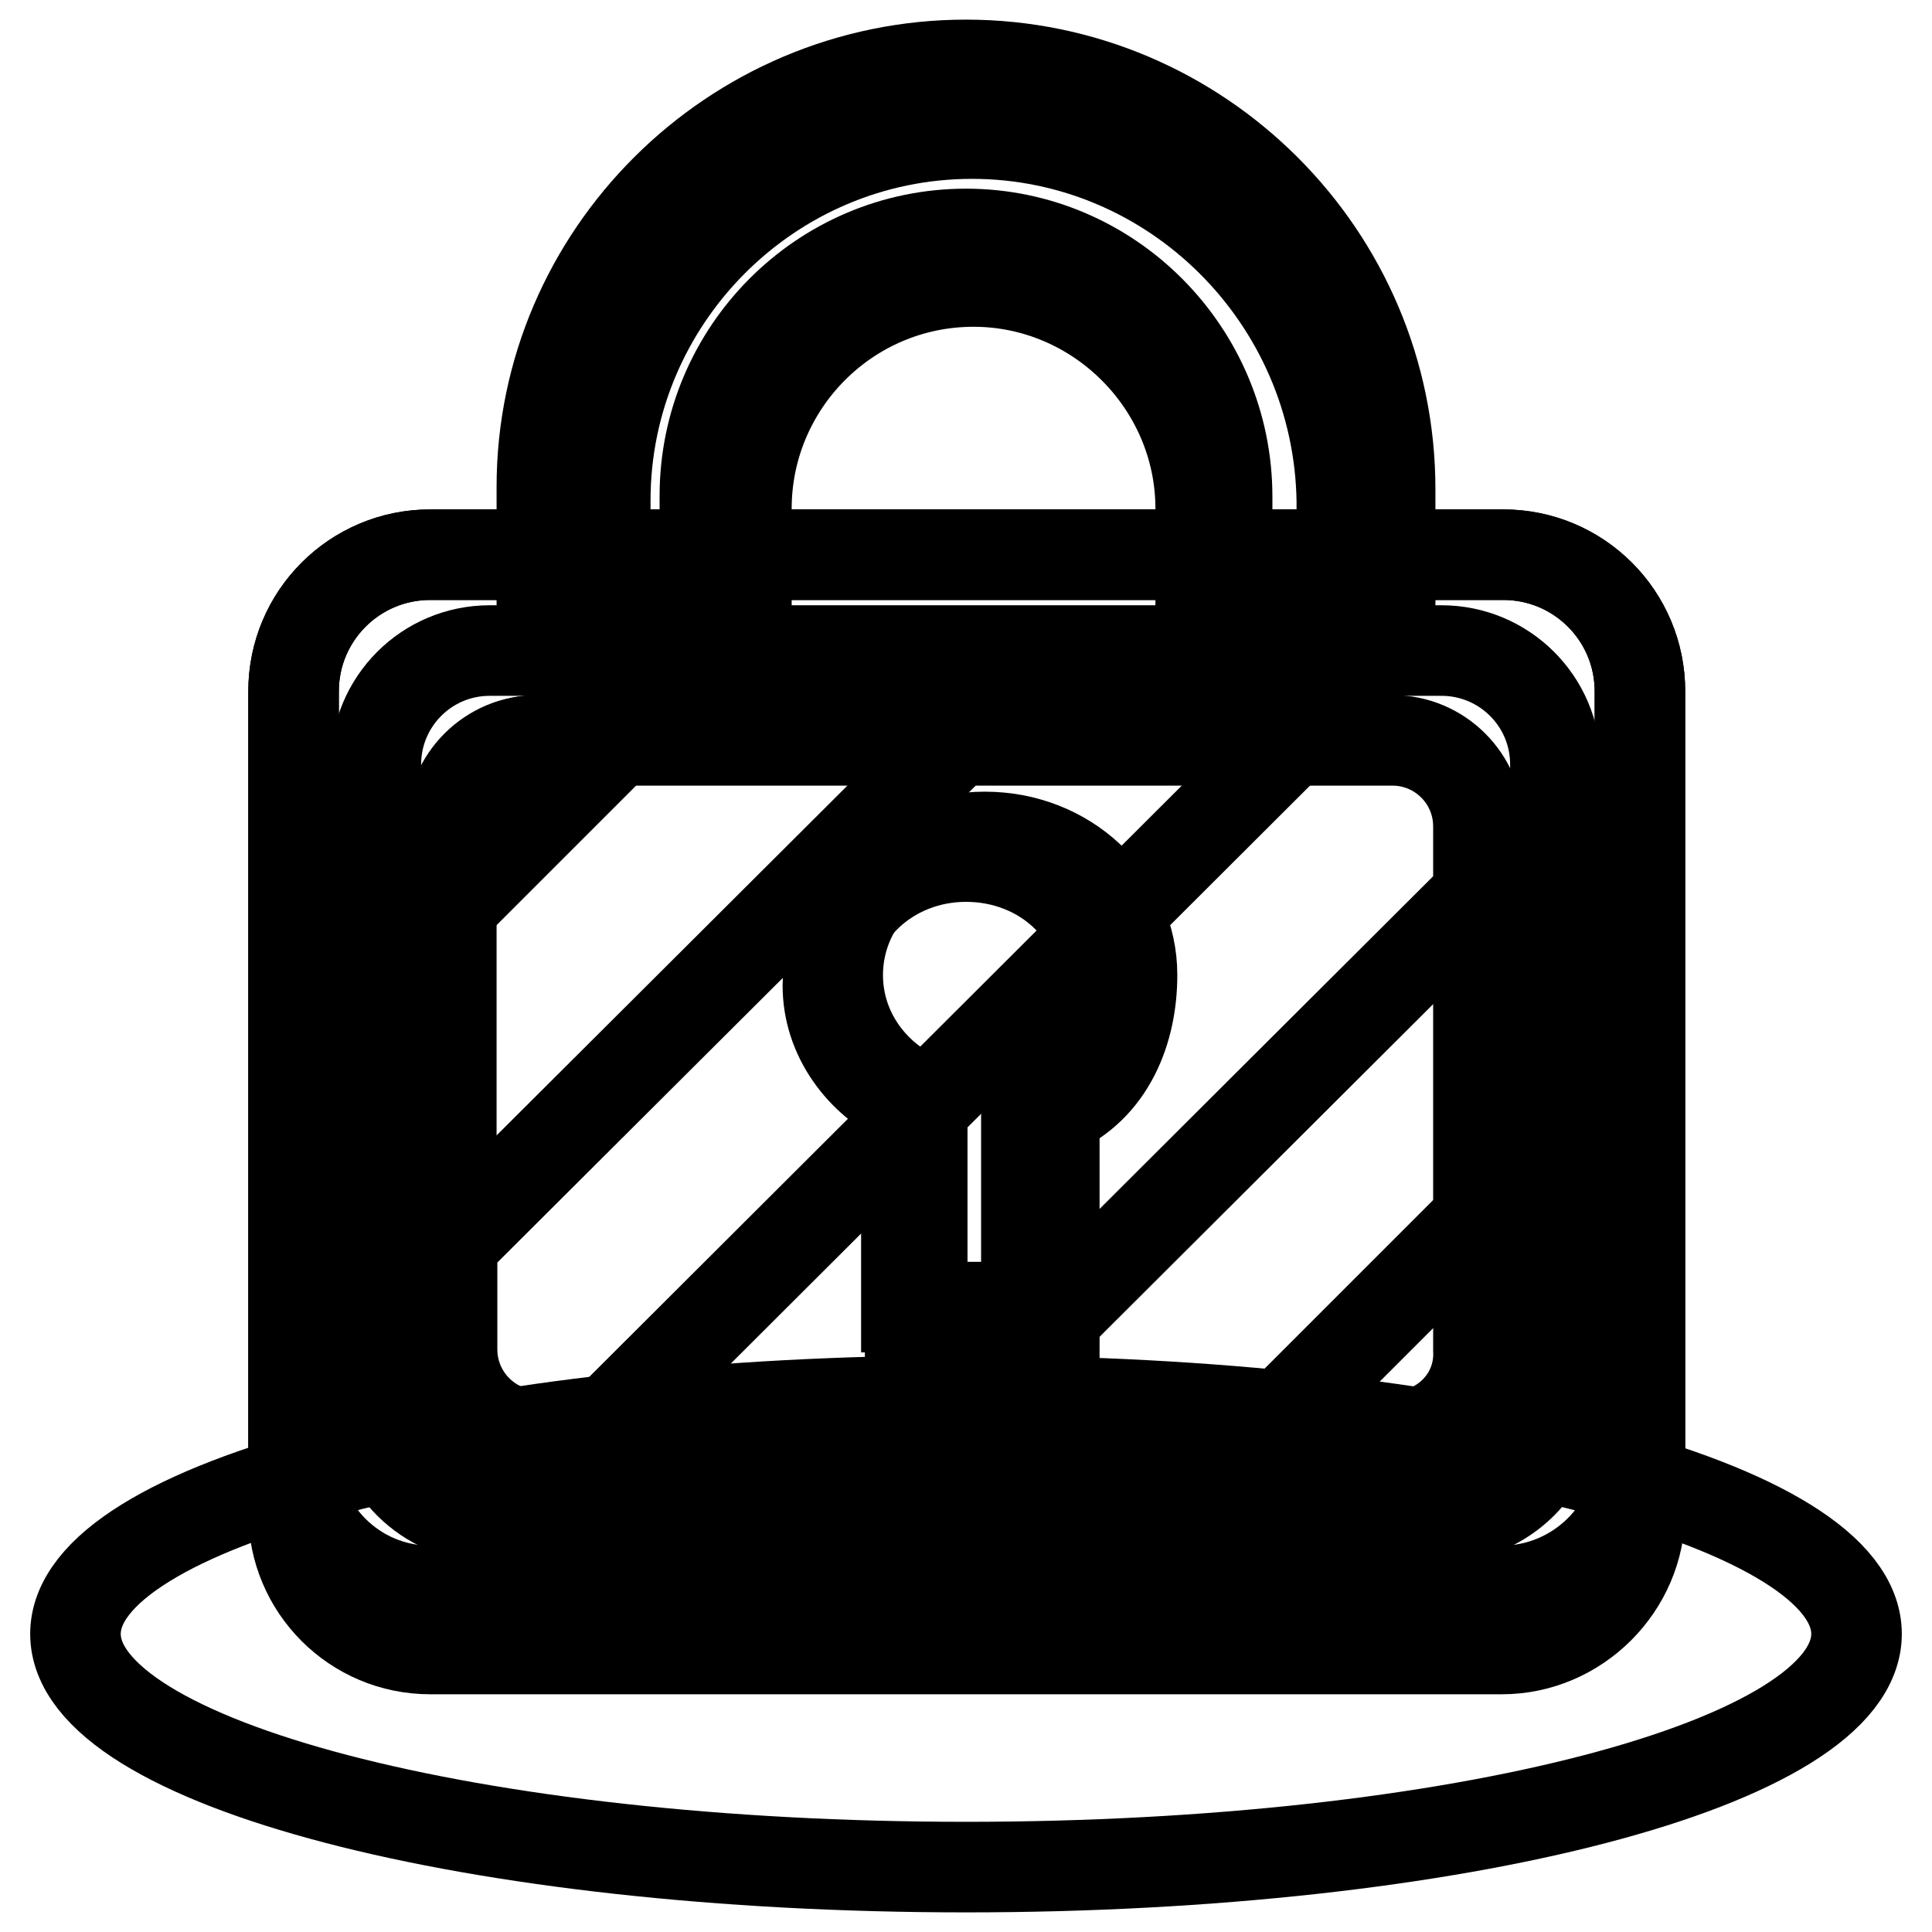
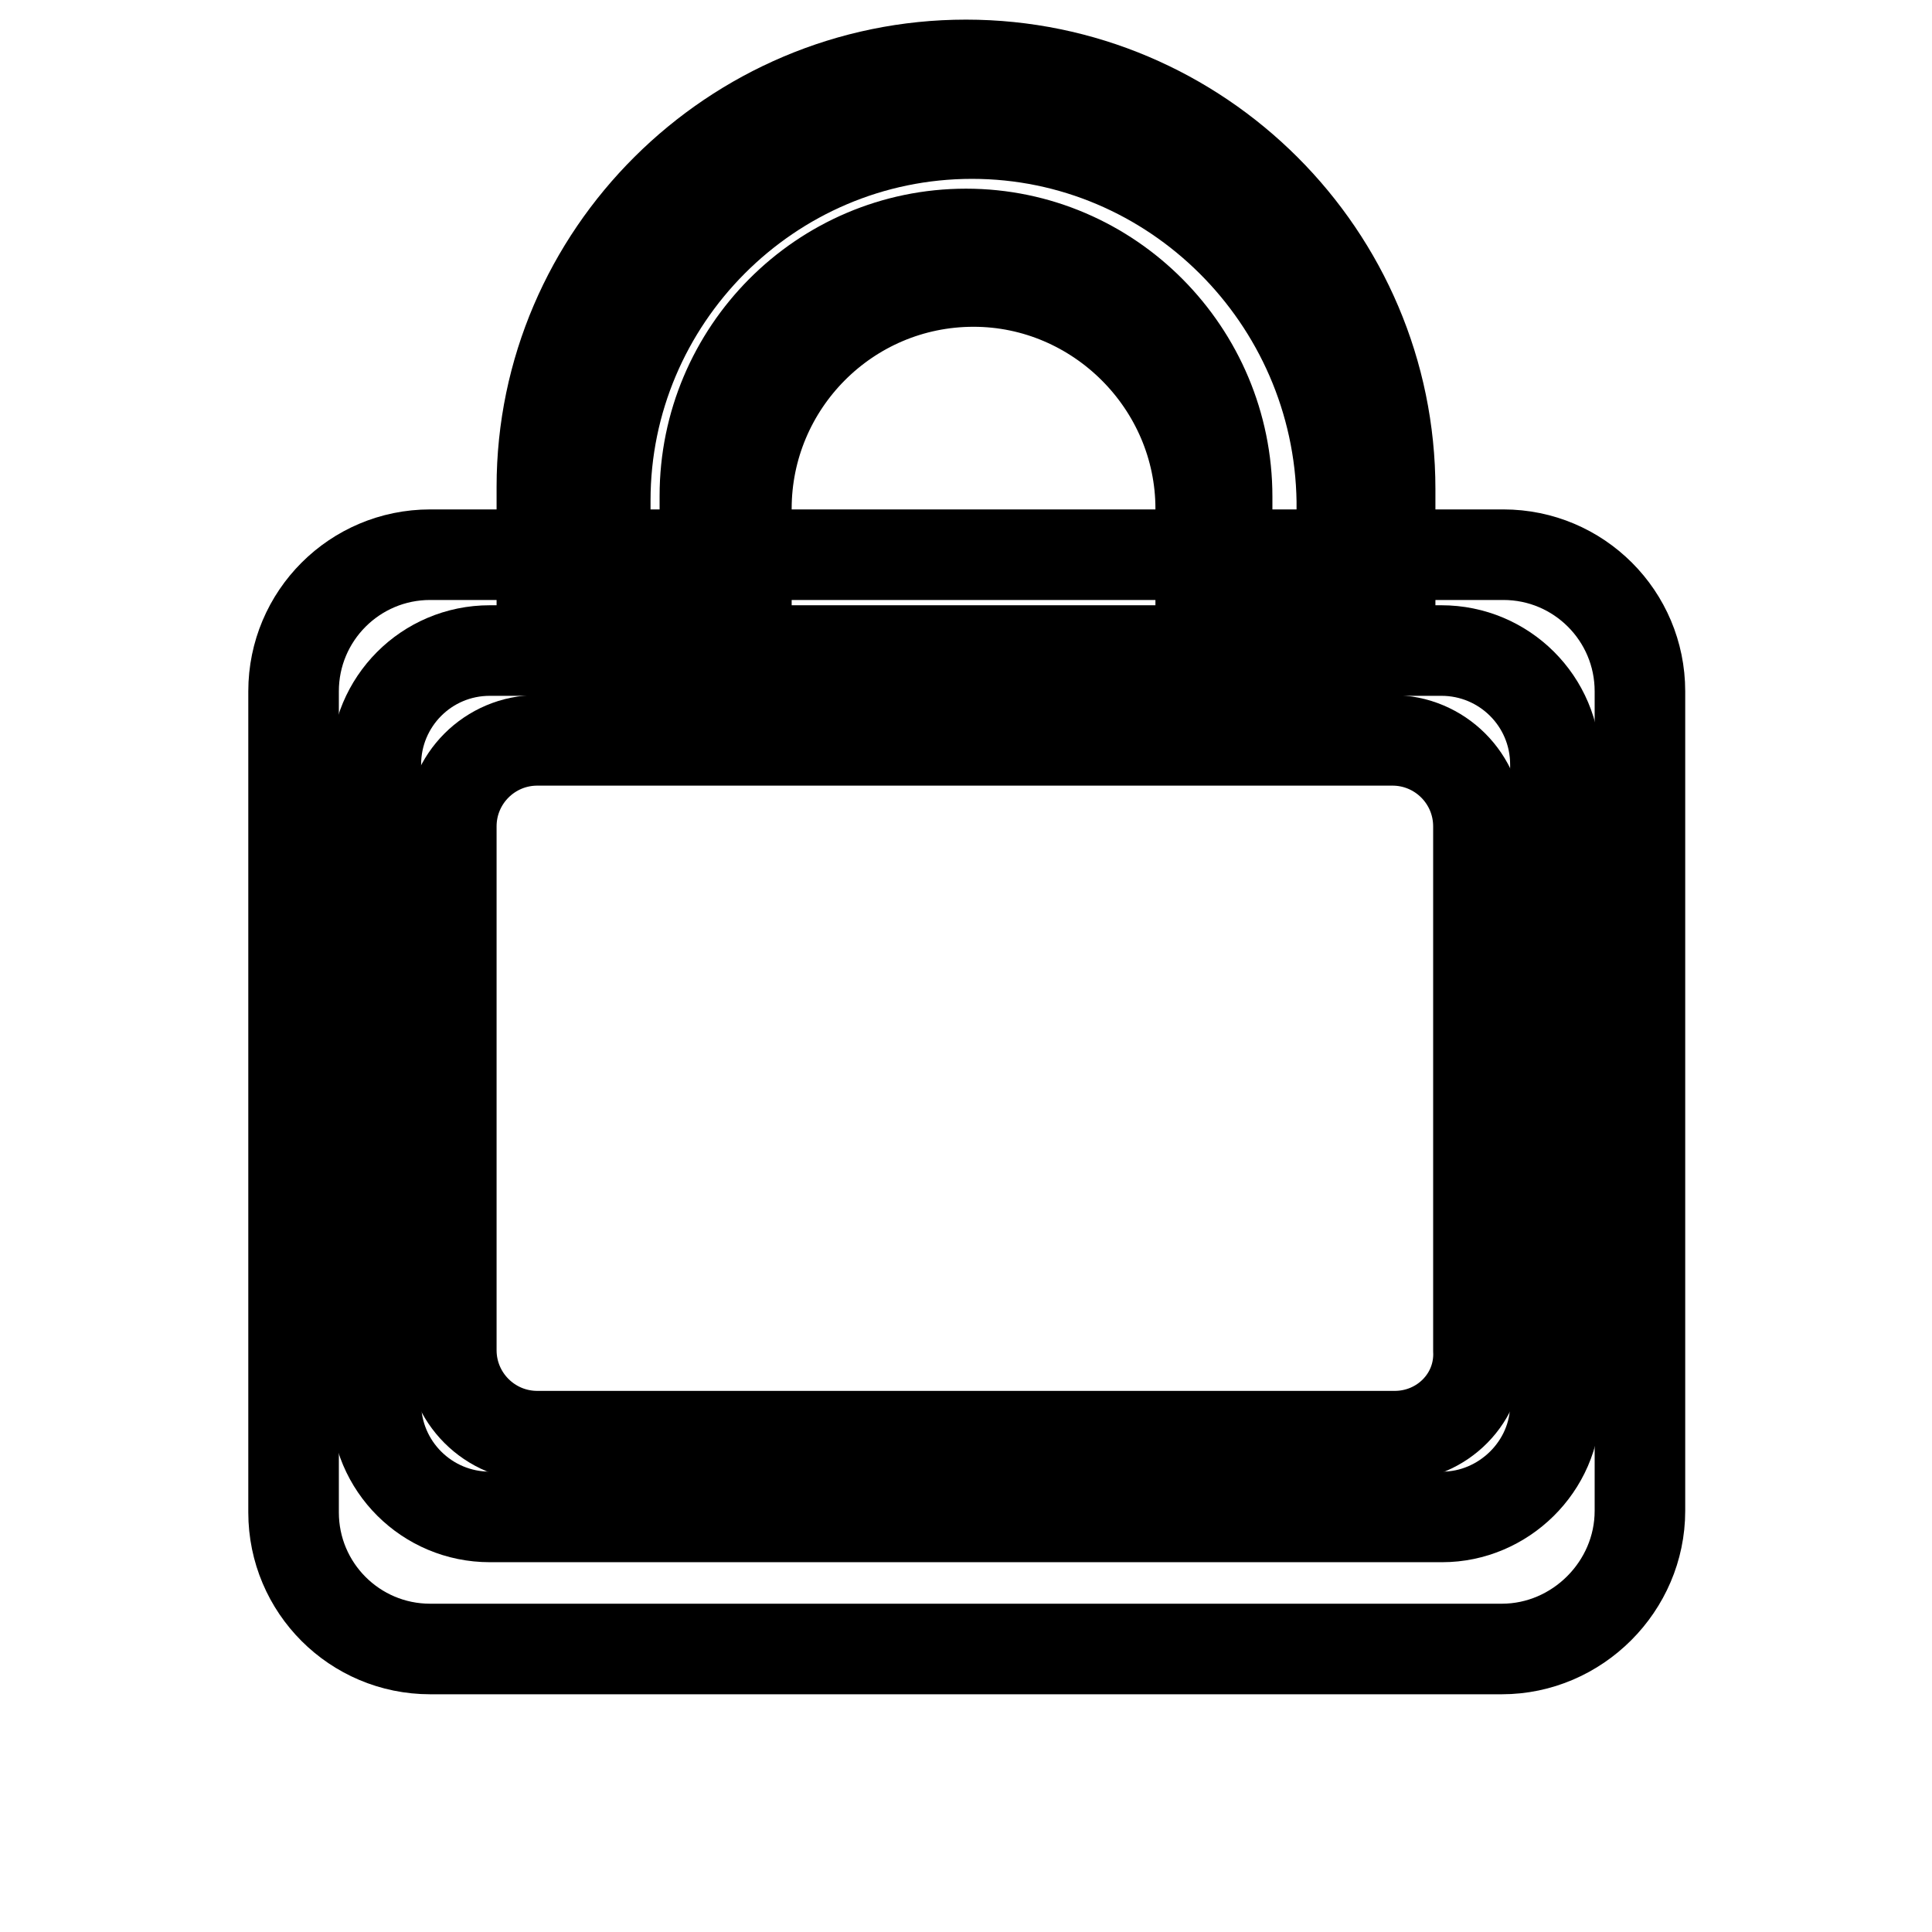
<svg xmlns="http://www.w3.org/2000/svg" version="1.1" x="0px" y="0px" viewBox="0 0 256 256" enable-background="new 0 0 256 256" xml:space="preserve">
  <g>
    <path stroke-width="12" fill-opacity="0" stroke="#000000" d="M128.8,17.7c-26.9,0-48.6,22-48.6,48.6v11.4h10.6v-2h8.1v-8.3c0-16.5,13.4-30.1,30.1-30.1 c16.5,0,30.1,13.6,30.1,30.1v8.3h8.1v2h10.6V66.4C177.4,39.5,155.5,17.7,128.8,17.7z" />
    <path stroke-width="12" fill-opacity="0" stroke="#000000" d="M128,8.6c-30.9,0-56.2,25.2-56.2,55.9v13.2h12.2v-2.4h9.4v-9.6C93.4,46.6,108.9,31,128,31 s34.6,15.7,34.6,34.8v9.6h9.4v2.4h12.2v-13C184.2,33.8,158.9,8.6,128,8.6z" />
-     <path stroke-width="12" fill-opacity="0" stroke="#000000" d="M10,216.5c0,17.1,52.8,30.9,118,30.9c65.2,0,118-13.8,118-30.9l0,0c0-17.1-52.8-30.9-118-30.9 C62.8,185.6,10,199.4,10,216.5L10,216.5z" />
    <path stroke-width="12" fill-opacity="0" stroke="#000000" d="M199,218.5H57c-10,0-18.1-8.1-18.1-18.1V91.6c0-10,8.1-18.1,18.1-18.1h142.2c10,0,18.1,8.1,18.1,18.1v108.6 C217.3,210.2,209,218.5,199,218.5L199,218.5z" />
-     <path stroke-width="12" fill-opacity="0" stroke="#000000" d="M199,210.8H57c-10,0-18.1-8.1-18.1-18.1V91.6c0-10,8.1-18.1,18.1-18.1h142.2c10,0,18.1,8.1,18.1,18.1v101.1 C217.3,202.7,209,210.8,199,210.8z" />
    <path stroke-width="12" fill-opacity="0" stroke="#000000" d="M191.1,201H64.9c-8.3,0-15.1-6.7-15.1-15.1v-84.6c0-8.3,6.7-15.1,15.1-15.1h126.1c8.3,0,15.1,6.7,15.1,15.1 v84.8C206.1,194.3,199.2,201,191.1,201z" />
    <path stroke-width="12" fill-opacity="0" stroke="#000000" d="M184.8,190.3H71.2c-6.3,0-11.4-5.1-11.4-11.4v-69.4c0-6.3,5.1-11.4,11.4-11.4h113.3 c6.3,0,11.4,5.1,11.4,11.4v69.4C196.2,185.2,191.1,190.3,184.8,190.3L184.8,190.3z" />
-     <path stroke-width="12" fill-opacity="0" stroke="#000000" d="M196.2,161.2v-42.9l-72.2,72h43.1L196.2,161.2z M126.8,98.1l-66.9,66.7v14c0,6.3,5.1,11.4,11.4,11.4h7.5 l92.4-92.2H126.8z M81.8,98.1H71.4c-6.3,0-11.4,5.1-11.4,11.4v10.4L81.8,98.1z" />
-     <path stroke-width="12" fill-opacity="0" stroke="#000000" d="M150,129.2c0-10.2-8.7-18.3-19.5-18.3s-19.5,8.1-19.5,18.3c0,7.3,4.5,13.6,11.2,16.5v25.8l-1.6,1.4v3.5 h19.1v-29.1C147.1,144.1,150,136.5,150,129.2L150,129.2z" />
-     <path stroke-width="12" fill-opacity="0" stroke="#000000" d="M146.3,130.6c0-9.6-8.1-17.1-18.3-17.1c-10.2,0-18.3,7.7-18.3,17.1c0,6.7,4.3,12.6,10.4,15.5v27.1h15.9 v-27.1C142,143.3,146.3,137.4,146.3,130.6z" />
  </g>
</svg>